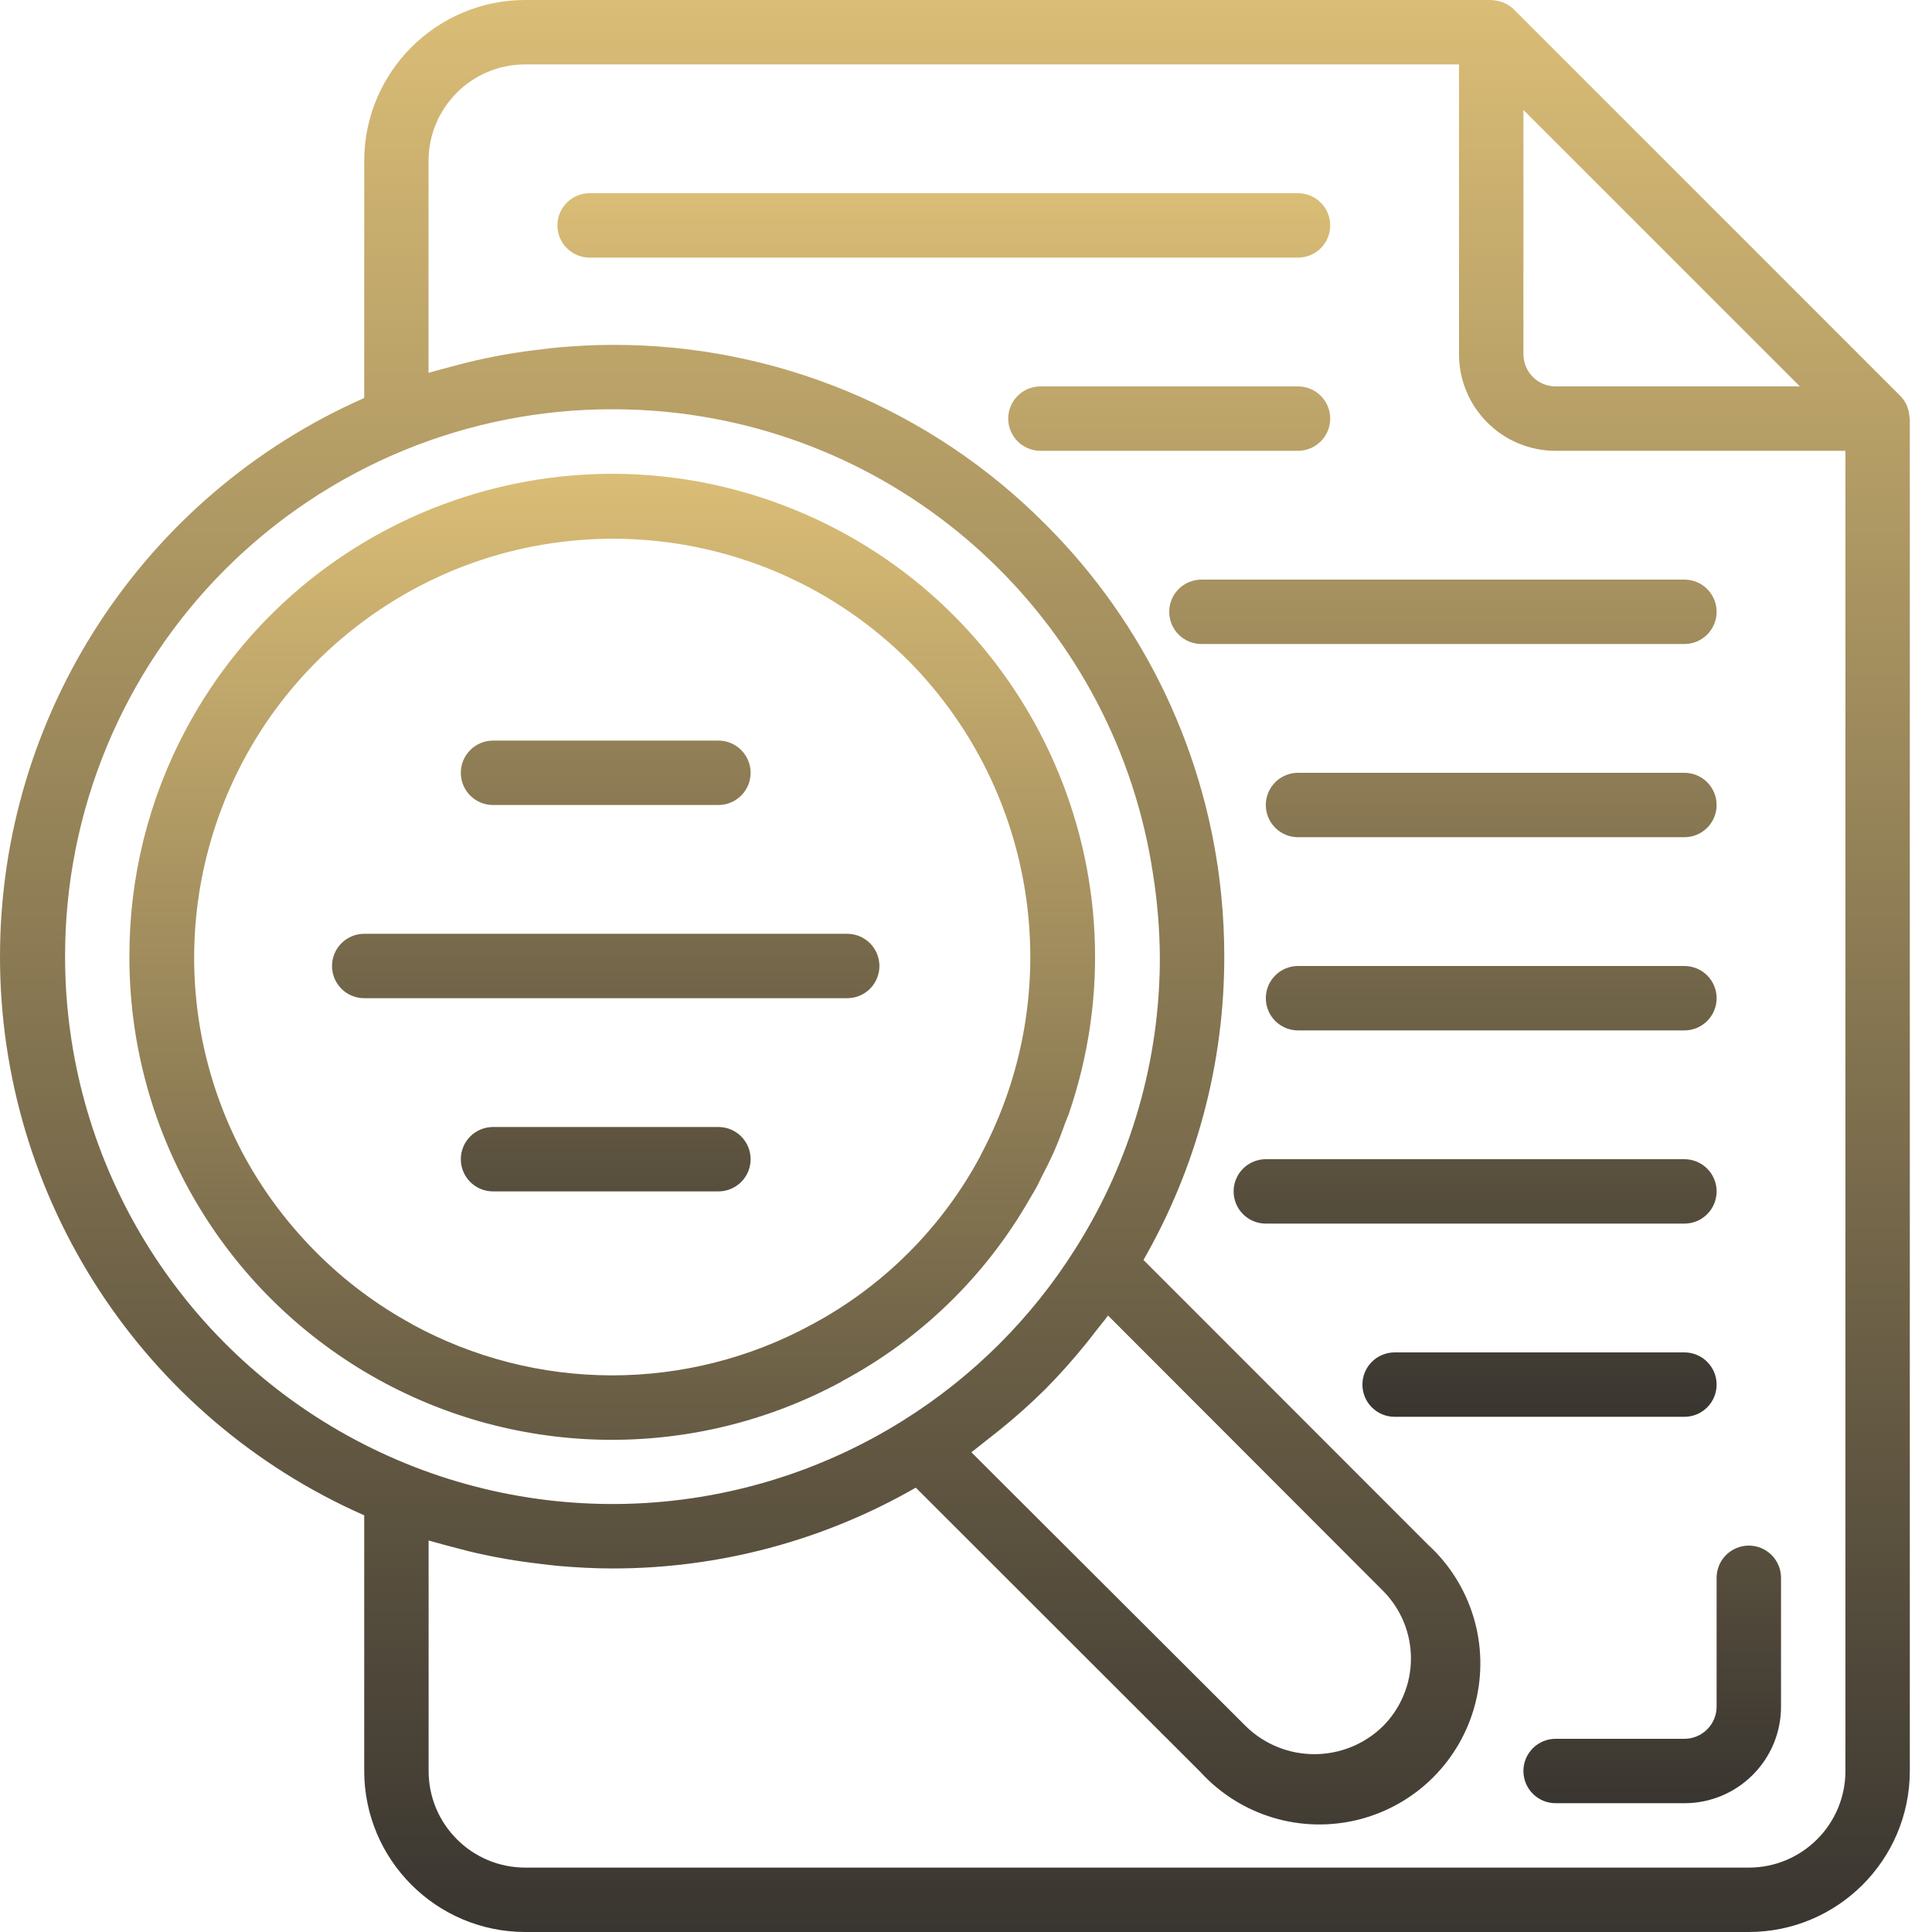
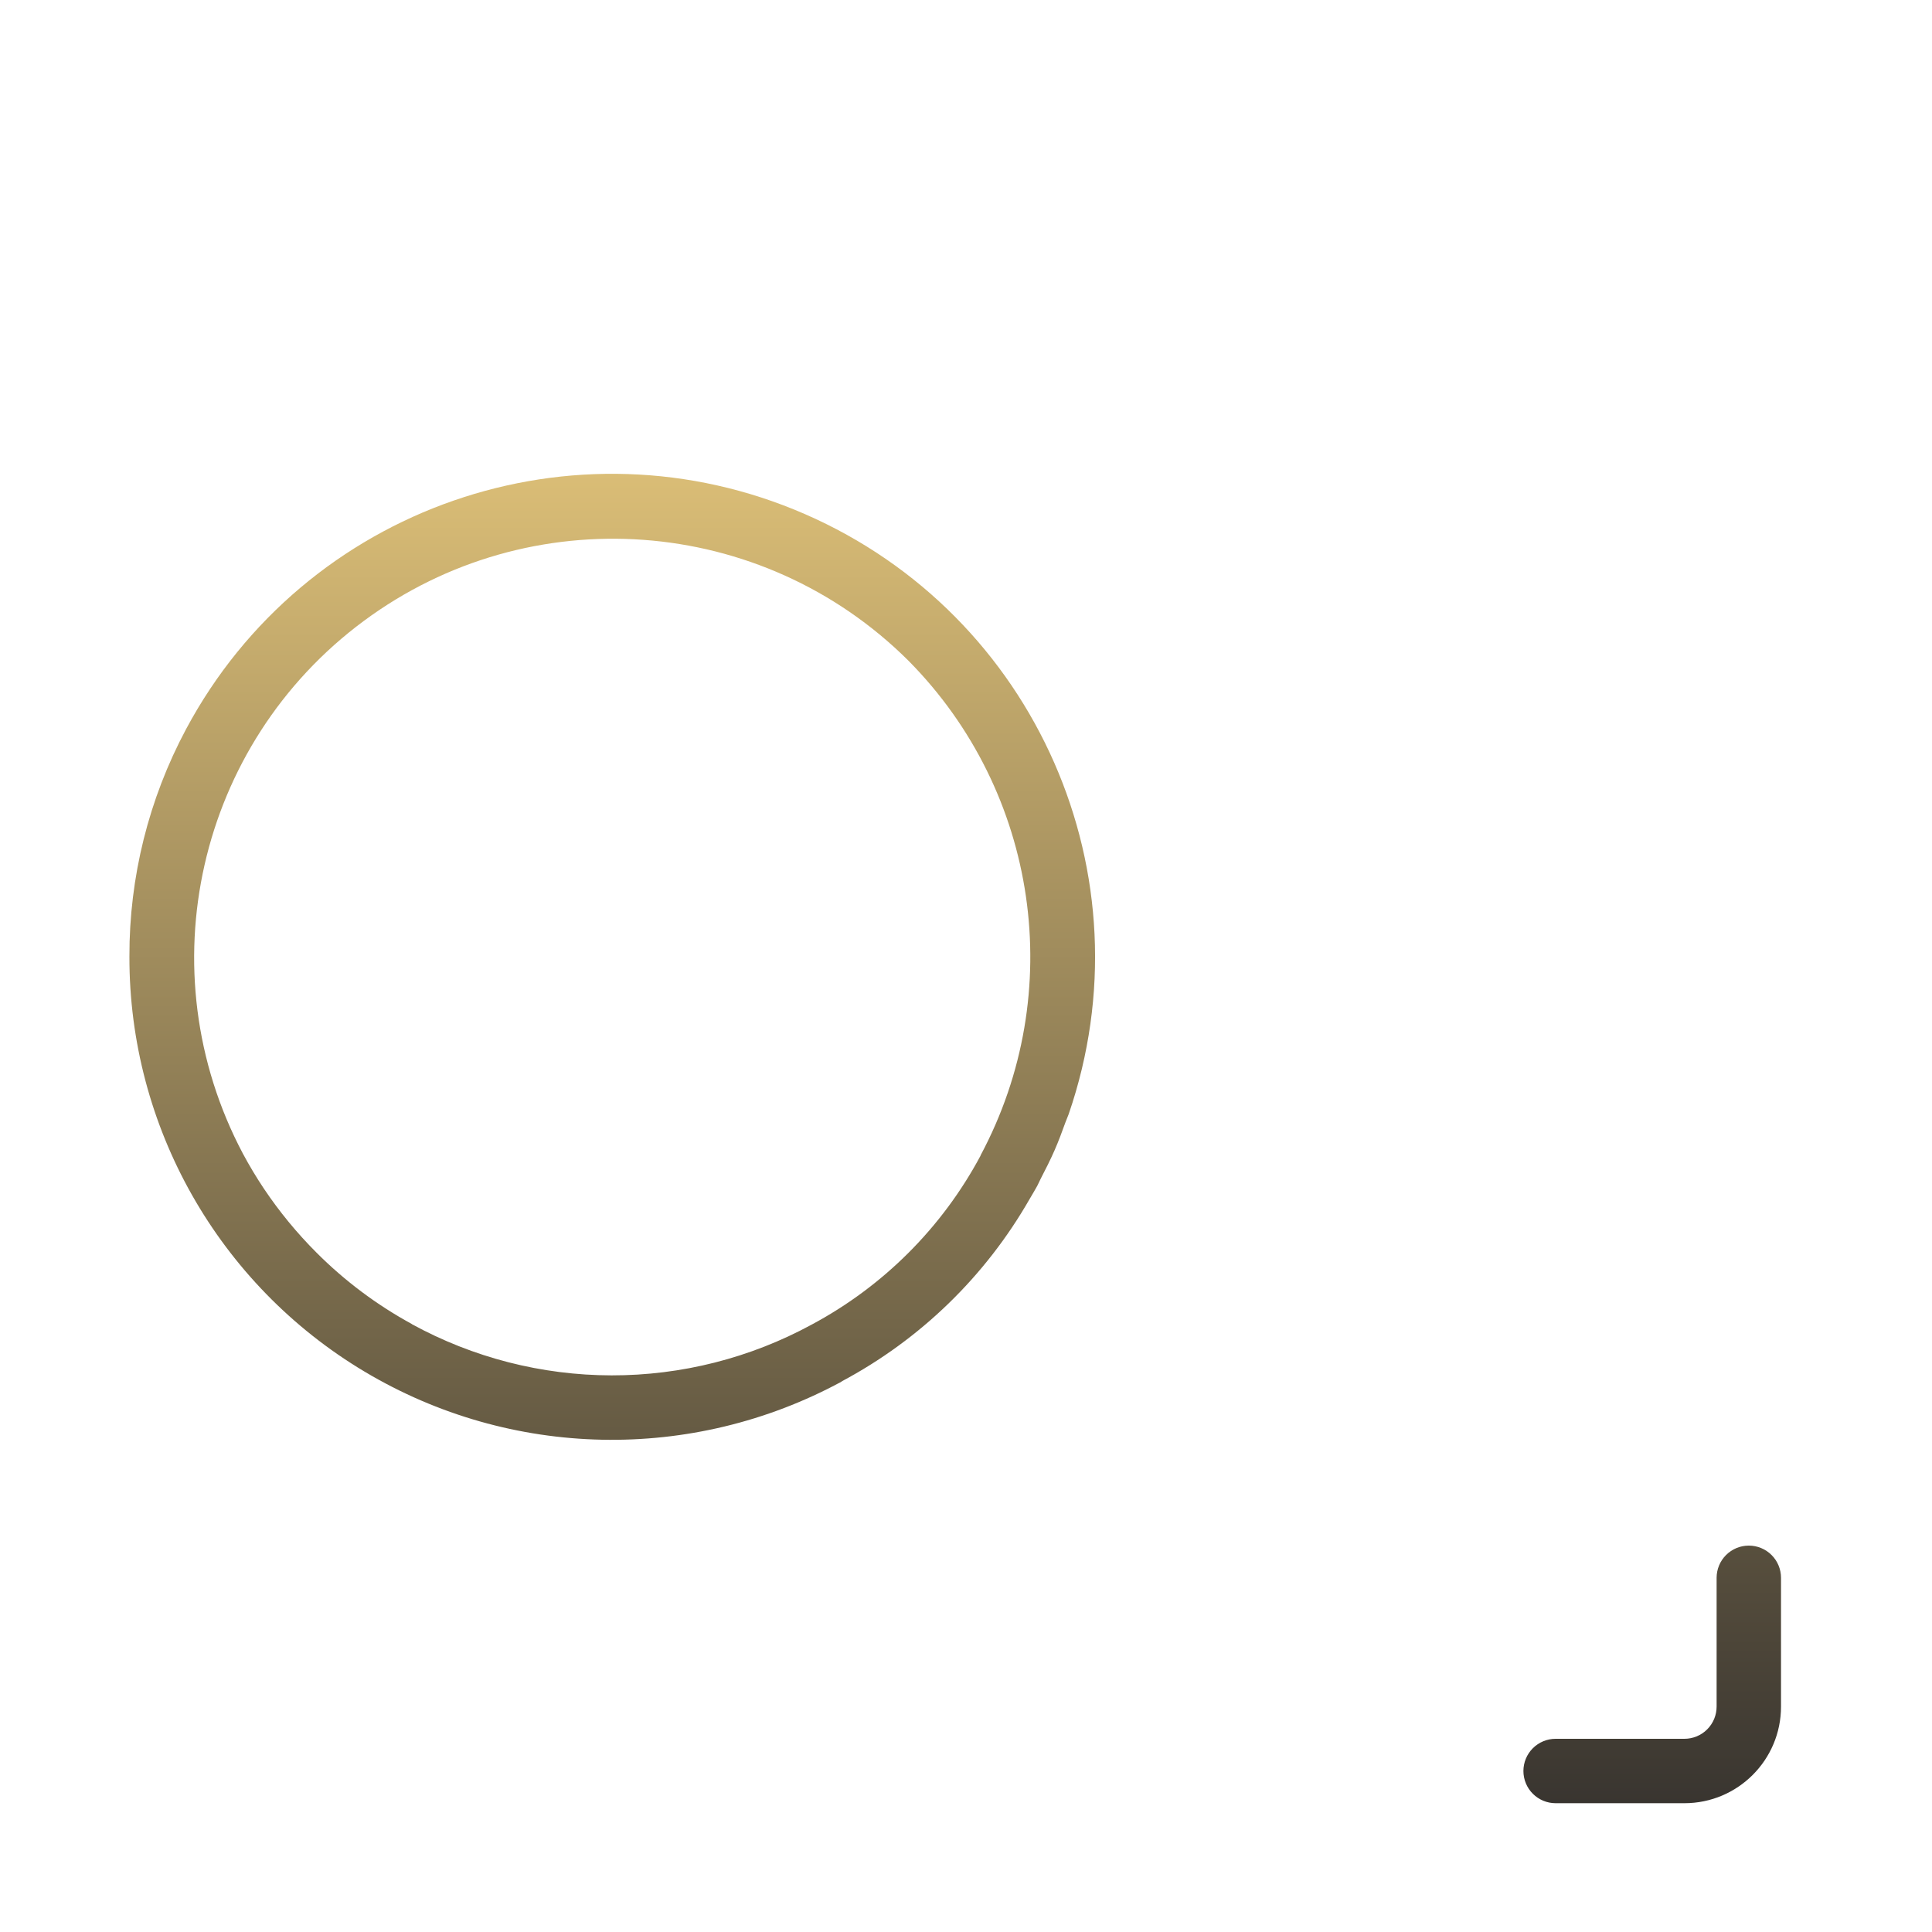
<svg xmlns="http://www.w3.org/2000/svg" width="512" height="512" viewBox="0 0 512 512" fill="none">
-   <path d="M506.013 110.396C505.968 109.649 505.821 108.911 505.575 108.204C505.484 107.93 505.412 107.666 505.296 107.399C504.879 106.472 504.301 105.625 503.587 104.9L401.187 2.5C400.462 1.783 399.612 1.204 398.679 0.791C398.425 0.674 398.167 0.604 397.904 0.512C397.182 0.263 396.43 0.113 395.667 0.067C395.521 0.096 395.366 0 395.187 0H139.187C115.637 0.029 96.55 19.113 96.52 42.667V105.471C37.858 131.342 0 189.408 0 253.524C0 317.642 37.858 375.709 96.52 401.579V469.333C96.55 492.887 115.637 511.971 139.187 512H463.454C487.008 511.971 506.096 492.887 506.121 469.333V110.933C506.121 110.746 506.029 110.583 506.013 110.396ZM476.988 102.4H412.254C409.991 102.4 407.82 101.501 406.22 99.901C404.62 98.3 403.721 96.13 403.721 93.867V29.133L476.988 102.4ZM17.246 253.525C17.221 234.468 20.956 215.593 28.237 197.981C35.518 180.369 46.203 164.367 59.679 150.891C73.154 137.416 89.156 126.731 106.768 119.45C124.38 112.168 143.255 108.433 162.313 108.459C167.163 108.459 171.975 108.695 176.725 109.158C242.709 115.679 295.812 166.221 305.587 231.801C306.72 238.988 307.317 246.249 307.371 253.525C307.432 280.853 299.711 307.633 285.109 330.733C273.531 349.192 257.925 364.791 239.462 376.363C194.758 404.437 138.334 406.013 92.133 380.47C45.934 354.933 17.253 306.313 17.246 253.525ZM261.421 381.712C262.586 380.816 263.74 379.907 264.883 378.983C269.097 375.591 273.129 371.987 276.975 368.188C280.775 364.344 284.378 360.312 287.771 356.105C288.7 354.963 289.596 353.801 290.5 352.634C291.534 351.283 292.655 350.004 293.642 348.629L366.388 421.462C368.773 423.825 370.666 426.636 371.959 429.734C373.251 432.832 373.916 436.156 373.917 439.513C373.916 442.87 373.251 446.194 371.958 449.293C370.666 452.392 368.772 455.204 366.387 457.567C356.313 467.305 340.334 467.305 330.259 457.567L257.417 384.854C258.793 383.854 260.079 382.746 261.421 381.712ZM463.454 494.933H139.187C125.05 494.933 113.587 483.471 113.587 469.333V408.242C114.116 408.413 114.671 408.525 115.209 408.688C116.575 409.104 117.958 409.438 119.342 409.821C122.533 410.674 125.75 411.53 129.001 412.168C130.596 412.5 132.192 412.807 133.804 413.091C137.054 413.663 140.334 414.112 143.625 414.492C145.097 414.658 146.546 414.867 148.021 414.992C152.75 415.396 157.508 415.659 162.313 415.659C190.518 415.681 218.236 408.296 242.691 394.242L318.142 469.617C323.339 475.305 329.979 479.48 337.358 481.697C344.737 483.915 352.578 484.093 360.05 482.212C367.523 480.333 374.347 476.466 379.797 471.02C385.248 465.574 389.122 458.754 391.008 451.283C392.896 443.813 392.725 435.97 390.513 428.589C388.301 421.208 384.131 414.564 378.446 409.363L303.029 333.899C317.084 309.445 324.47 281.729 324.446 253.524C324.446 248.119 324.188 242.757 323.663 237.441C320.022 200.16 303.518 165.31 276.983 138.87C261.959 123.766 244.088 111.793 224.404 103.643C204.721 95.493 183.616 91.329 162.313 91.392C157.508 91.392 152.75 91.659 148.021 92.059C146.546 92.187 145.084 92.391 143.616 92.562C140.334 92.929 137.071 93.396 133.821 93.963C132.199 94.245 130.583 94.555 128.975 94.891C125.766 95.558 122.583 96.341 119.425 97.213C118.009 97.597 116.592 97.938 115.158 98.363C114.629 98.525 114.092 98.638 113.563 98.808V42.667C113.563 28.529 125.025 17.067 139.163 17.067H386.654V93.867C386.654 108.004 398.116 119.467 412.254 119.467H489.054V469.333C489.054 483.471 477.596 494.933 463.454 494.933Z" fill="url(#paint0_linear_3314_105)" />
-   <path d="M352.521 59.733C352.521 57.47 351.622 55.3 350.021 53.699C348.421 52.099 346.25 51.2 343.987 51.2H156.254C153.991 51.2 151.82 52.099 150.22 53.699C148.62 55.3 147.721 57.47 147.721 59.733C147.721 61.996 148.62 64.167 150.22 65.767C151.82 67.368 153.991 68.267 156.254 68.267H343.987C346.25 68.267 348.421 67.368 350.021 65.767C351.622 64.167 352.521 61.996 352.521 59.733ZM446.387 204.8H343.987C341.724 204.8 339.554 205.699 337.953 207.299C336.353 208.9 335.454 211.07 335.454 213.333C335.454 215.596 336.353 217.767 337.953 219.367C339.554 220.968 341.724 221.867 343.987 221.867H446.387C448.651 221.867 450.821 220.968 452.421 219.367C454.022 217.767 454.921 215.596 454.921 213.333C454.921 211.07 454.022 208.9 452.421 207.299C450.821 205.699 448.651 204.8 446.387 204.8ZM446.387 256H343.987C341.724 256 339.554 256.899 337.953 258.499C336.353 260.1 335.454 262.27 335.454 264.533C335.454 266.796 336.353 268.967 337.953 270.567C339.554 272.168 341.724 273.067 343.987 273.067H446.387C448.651 273.067 450.821 272.168 452.421 270.567C454.022 268.967 454.921 266.796 454.921 264.533C454.921 262.27 454.022 260.1 452.421 258.499C450.821 256.899 448.651 256 446.387 256ZM454.921 315.733C454.921 313.47 454.022 311.3 452.421 309.699C450.821 308.099 448.651 307.2 446.387 307.2H335.454C333.191 307.2 331.02 308.099 329.42 309.699C327.82 311.3 326.921 313.47 326.921 315.733C326.921 317.996 327.82 320.167 329.42 321.767C331.02 323.368 333.191 324.267 335.454 324.267H446.387C448.651 324.267 450.821 323.368 452.421 321.767C454.022 320.167 454.921 317.996 454.921 315.733ZM454.921 366.933C454.921 364.67 454.022 362.5 452.421 360.899C450.821 359.299 448.651 358.4 446.387 358.4H369.587C367.324 358.4 365.154 359.299 363.553 360.899C361.953 362.5 361.054 364.67 361.054 366.933C361.054 369.196 361.953 371.367 363.553 372.967C365.154 374.568 367.324 375.467 369.587 375.467H446.387C448.651 375.467 450.821 374.568 452.421 372.967C454.022 371.367 454.921 369.196 454.921 366.933ZM352.521 110.933C352.521 108.67 351.622 106.5 350.021 104.899C348.421 103.299 346.25 102.4 343.987 102.4H275.721C273.457 102.4 271.287 103.299 269.687 104.899C268.086 106.5 267.187 108.67 267.187 110.933C267.187 113.196 268.086 115.367 269.687 116.967C271.287 118.568 273.457 119.467 275.721 119.467H343.987C346.25 119.467 348.421 118.568 350.021 116.967C351.622 115.367 352.521 113.196 352.521 110.933ZM454.921 162.133C454.921 159.87 454.022 157.7 452.421 156.099C450.821 154.499 448.651 153.6 446.387 153.6H318.387C316.124 153.6 313.954 154.499 312.353 156.099C310.753 157.7 309.854 159.87 309.854 162.133C309.854 164.396 310.753 166.567 312.353 168.167C313.954 169.768 316.124 170.667 318.387 170.667H446.387C448.651 170.667 450.821 169.768 452.421 168.167C454.022 166.567 454.921 164.396 454.921 162.133ZM130.654 213.333H190.387C192.65 213.333 194.821 212.434 196.421 210.834C198.022 209.234 198.921 207.063 198.921 204.8C198.921 202.537 198.022 200.366 196.421 198.766C194.821 197.166 192.65 196.267 190.387 196.267H130.654C128.391 196.267 126.22 197.166 124.62 198.766C123.02 200.366 122.121 202.537 122.121 204.8C122.121 207.063 123.02 209.234 124.62 210.834C126.22 212.434 128.391 213.333 130.654 213.333ZM233.054 256C233.054 253.737 232.155 251.566 230.555 249.966C228.954 248.366 226.784 247.467 224.521 247.467H96.521C94.257 247.467 92.087 248.366 90.487 249.966C88.886 251.566 87.987 253.737 87.987 256C87.987 258.263 88.886 260.434 90.487 262.034C92.087 263.634 94.257 264.533 96.521 264.533H224.521C226.784 264.533 228.954 263.634 230.555 262.034C232.155 260.434 233.054 258.263 233.054 256ZM190.387 298.667H130.654C128.391 298.667 126.22 299.566 124.62 301.166C123.02 302.766 122.121 304.937 122.121 307.2C122.121 309.463 123.02 311.634 124.62 313.234C126.22 314.834 128.391 315.733 130.654 315.733H190.387C192.65 315.733 194.821 314.834 196.421 313.234C198.022 311.634 198.921 309.463 198.921 307.2C198.921 304.937 198.022 302.766 196.421 301.166C194.821 299.566 192.65 298.667 190.387 298.667Z" fill="url(#paint1_linear_3314_105)" />
  <path d="M223.054 366.08C243.866 354.996 261.123 338.257 272.837 317.792C273.512 316.612 274.245 315.471 274.879 314.275C275.208 313.659 275.466 313.021 275.783 312.404C277.079 309.912 278.341 307.421 279.458 304.87C280.579 302.321 281.458 299.895 282.37 297.388C282.633 296.662 282.967 295.954 283.224 295.221C304.925 232.117 274.509 162.925 213.342 136.254C152.17 109.583 80.775 134.383 49.309 193.229C39.404 211.768 34.245 232.472 34.295 253.491C34.216 298.592 57.904 340.396 96.633 363.504C135.362 386.616 183.4 387.613 223.055 366.129L223.054 366.08ZM109.134 350.875C99.845 345.812 91.335 339.437 83.865 331.947C78.683 326.768 74.019 321.095 69.941 315.008C67.933 312.003 66.073 308.903 64.367 305.717C38.684 257.221 52.292 197.233 96.388 164.571C140.484 131.909 201.833 136.375 240.737 175.079C275.191 209.858 282.942 263.042 259.849 306.208V306.279C249.673 325.316 234.076 340.905 215.033 351.071C198.776 359.902 180.564 364.515 162.063 364.487C143.562 364.458 125.364 359.79 109.134 350.909V350.875ZM463.454 409.6C461.191 409.6 459.02 410.499 457.42 412.099C455.819 413.7 454.92 415.87 454.92 418.133V452.267C454.92 454.53 454.021 456.7 452.421 458.301C450.821 459.901 448.65 460.8 446.387 460.8H412.254C409.991 460.8 407.82 461.699 406.22 463.299C404.619 464.9 403.72 467.07 403.72 469.333C403.72 471.596 404.619 473.767 406.22 475.367C407.82 476.968 409.991 477.867 412.254 477.867H446.387C460.529 477.867 471.987 466.404 471.987 452.267V418.133C471.987 415.87 471.088 413.7 469.488 412.099C467.887 410.499 465.717 409.6 463.454 409.6Z" fill="url(#paint2_linear_3314_105)" />
  <defs>
    <linearGradient id="paint0_linear_3314_105" x1="253.06" y1="0" x2="253.06" y2="512" gradientUnits="userSpaceOnUse">
      <stop stop-color="#DABD76" />
      <stop offset="1" stop-color="#393530" />
    </linearGradient>
    <linearGradient id="paint1_linear_3314_105" x1="271.454" y1="51.2" x2="271.454" y2="375.467" gradientUnits="userSpaceOnUse">
      <stop stop-color="#DABD76" />
      <stop offset="1" stop-color="#393530" />
    </linearGradient>
    <linearGradient id="paint2_linear_3314_105" x1="253.141" y1="125.564" x2="253.141" y2="477.867" gradientUnits="userSpaceOnUse">
      <stop stop-color="#DABD76" />
      <stop offset="1" stop-color="#393530" />
    </linearGradient>
  </defs>
</svg>